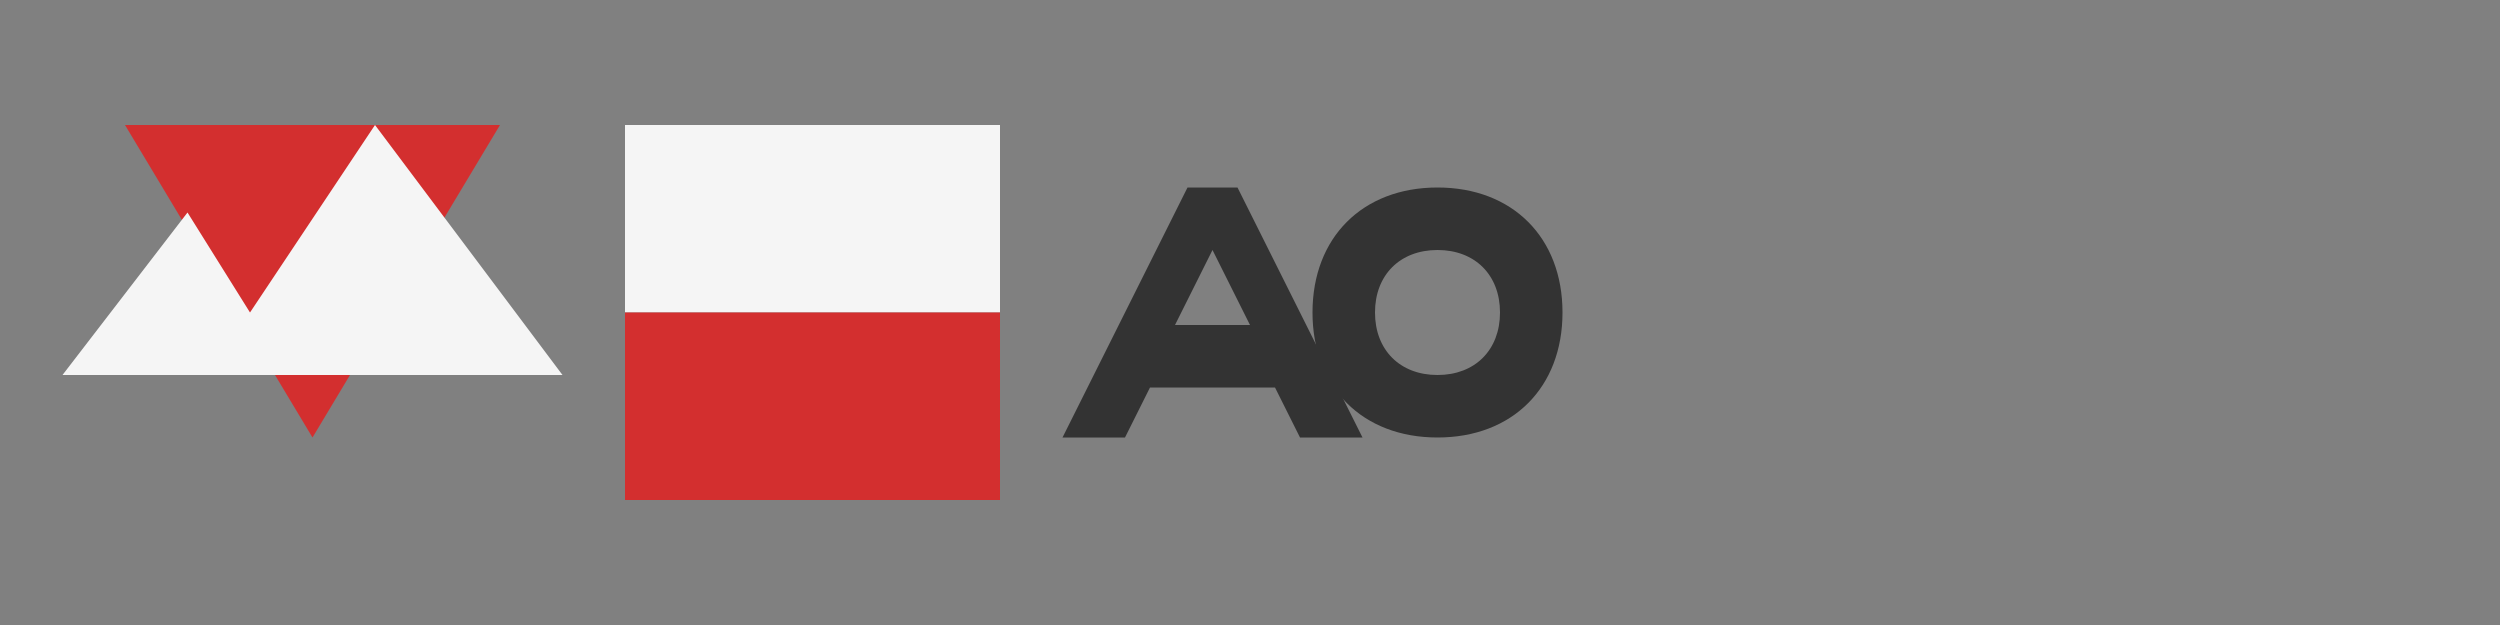
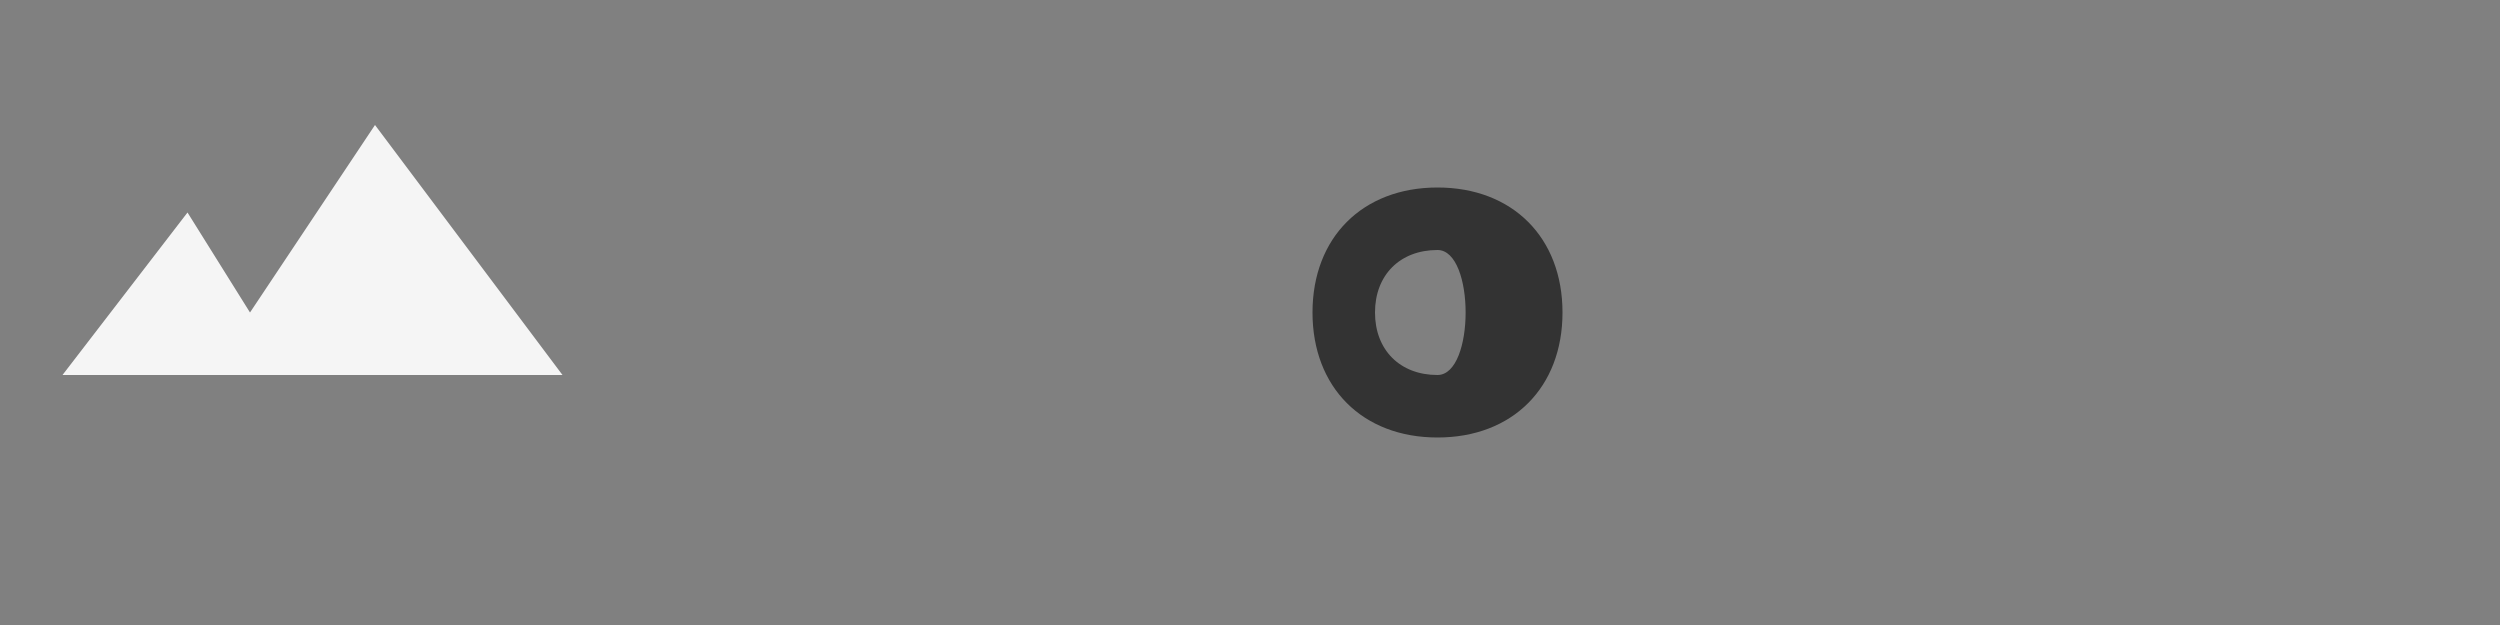
<svg xmlns="http://www.w3.org/2000/svg" width="200" height="50" viewBox="0 0 200 50">
  <rect x="0" y="0" width="200" height="50" fill="#808080" stroke="none" />
  <defs>
    <style>
      .cls-1 {
        fill: #d32f2f;
      }
      .cls-2 {
        fill: #333;
      }
      .cls-3 {
        fill: #f5f5f5;
      }
    </style>
  </defs>
  <g>
-     <path class="cls-1" d="M40,10L25,35L10,10H40z" />
    <path class="cls-3" d="M30,10L20,25L15,17L5,30H45L30,10z" />
-     <rect class="cls-3" x="50" y="10" width="30" height="15" />
-     <rect class="cls-1" x="50" y="25" width="30" height="15" />
-     <path class="cls-2" d="M95,15L85,35h5l2-4h10l2,4h5L99,15H95z M94,26l3-6l3,6H94z" />
-     <path class="cls-2" d="M115,15c-6,0-10,4-10,10s4,10,10,10s10-4,10-10S121,15,115,15z M115,30c-3,0-5-2-5-5s2-5,5-5s5,2,5,5S118,30,115,30z" />
+     <path class="cls-2" d="M115,15c-6,0-10,4-10,10s4,10,10,10s10-4,10-10S121,15,115,15z M115,30c-3,0-5-2-5-5s2-5,5-5S118,30,115,30z" />
  </g>
</svg>